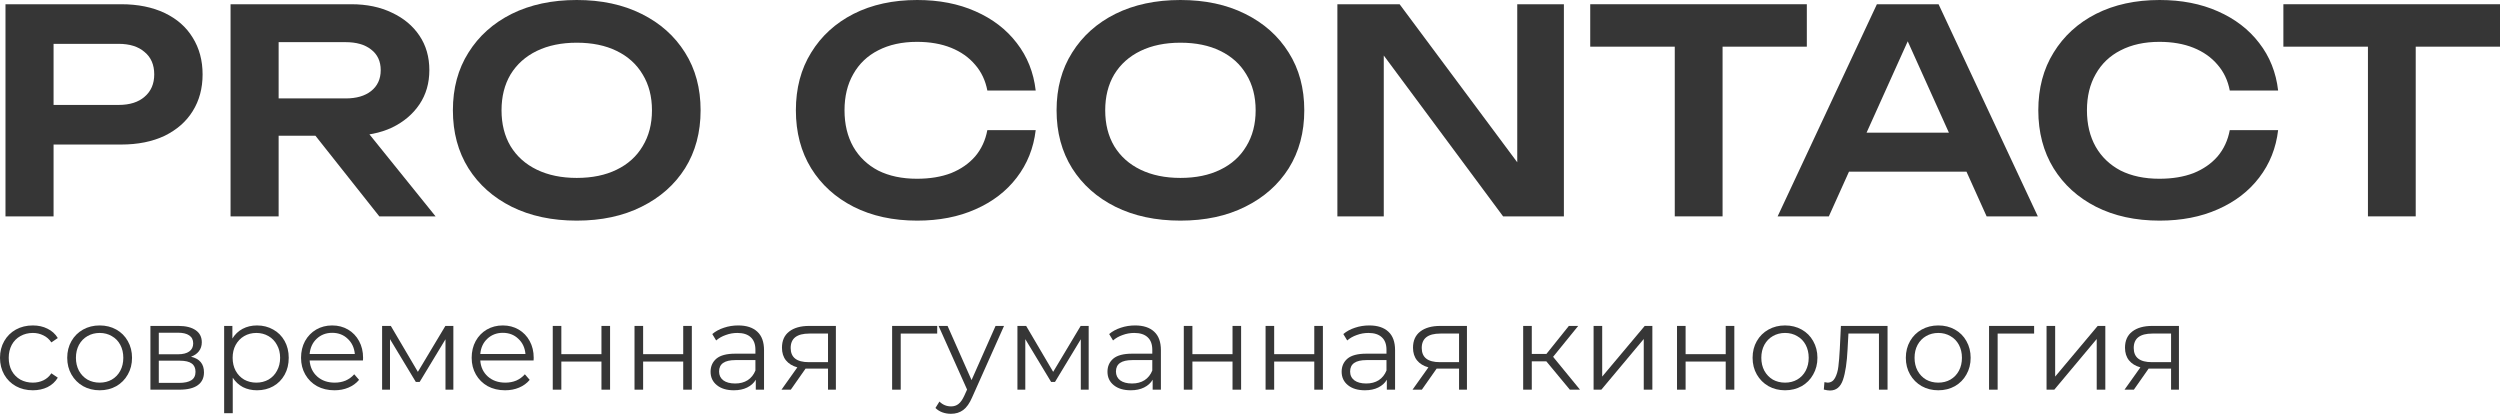
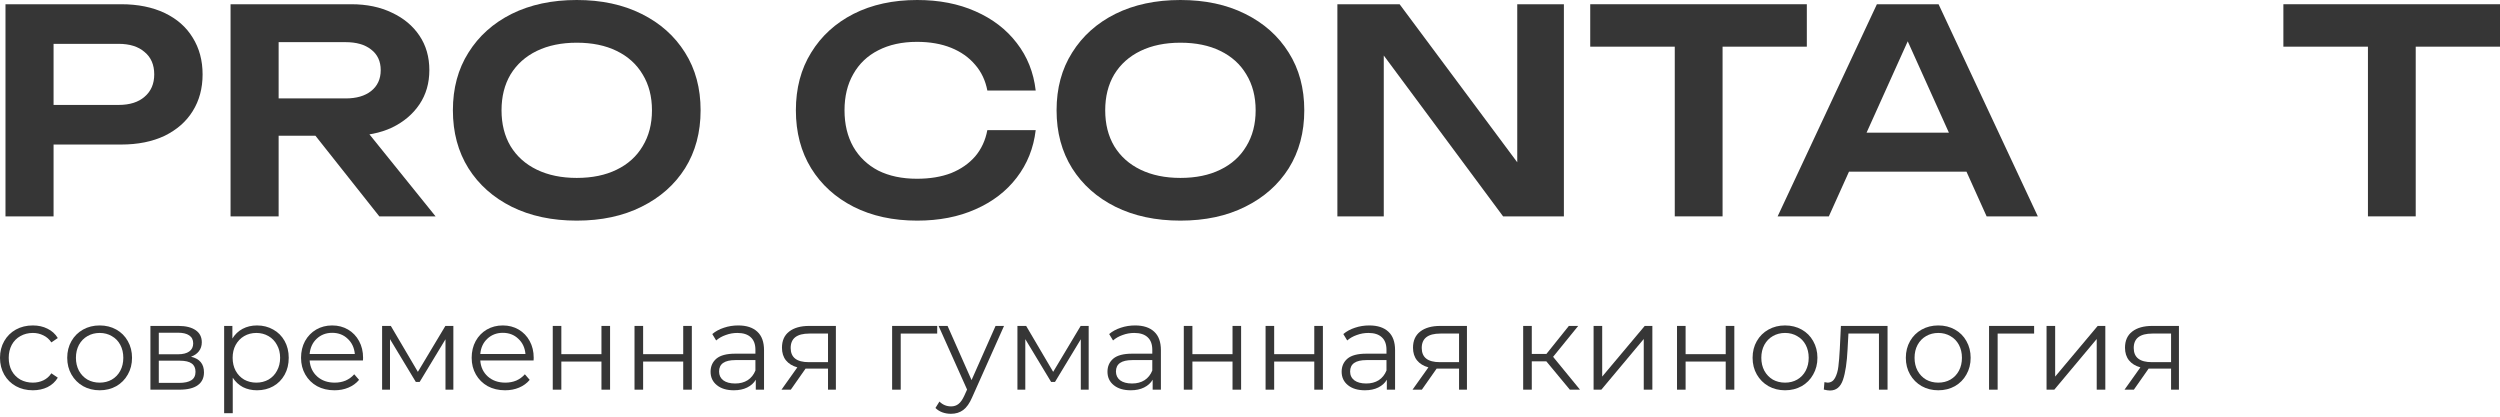
<svg xmlns="http://www.w3.org/2000/svg" width="108" height="18" viewBox="0 0 108 18" fill="none">
  <path d="M5.233 0.183C5.958 0.183 6.585 0.31 7.115 0.562C7.644 0.815 8.047 1.169 8.324 1.625C8.609 2.081 8.752 2.611 8.752 3.214C8.752 3.816 8.609 4.346 8.324 4.802C8.047 5.25 7.644 5.604 7.115 5.865C6.585 6.117 5.958 6.244 5.233 6.244H1.19V4.533H5.123C5.604 4.533 5.978 4.415 6.247 4.179C6.524 3.943 6.663 3.621 6.663 3.214C6.663 2.798 6.524 2.476 6.247 2.248C5.978 2.012 5.604 1.894 5.123 1.894H1.373L2.314 0.904V9.347H0.237V0.183H5.233Z" fill="#363636" />
  <path d="M11.401 4.252H14.932C15.396 4.252 15.762 4.146 16.031 3.934C16.308 3.714 16.447 3.413 16.447 3.03C16.447 2.647 16.308 2.35 16.031 2.138C15.762 1.926 15.396 1.821 14.932 1.821H11.096L12.037 0.758V9.347H9.96V0.183H15.176C15.844 0.183 16.43 0.305 16.935 0.55C17.44 0.786 17.835 1.116 18.12 1.54C18.405 1.963 18.548 2.46 18.548 3.03C18.548 3.592 18.405 4.085 18.12 4.509C17.835 4.932 17.44 5.266 16.935 5.511C16.43 5.747 15.844 5.865 15.176 5.865H11.401V4.252ZM12.989 5.059H15.359L18.817 9.347H16.386L12.989 5.059Z" fill="#363636" />
  <path d="M24.916 9.531C23.849 9.531 22.912 9.331 22.106 8.932C21.308 8.533 20.685 7.979 20.237 7.27C19.789 6.553 19.565 5.718 19.565 4.765C19.565 3.812 19.789 2.981 20.237 2.273C20.685 1.556 21.308 0.998 22.106 0.599C22.912 0.2 23.849 0 24.916 0C25.982 0 26.915 0.2 27.713 0.599C28.519 0.998 29.146 1.556 29.594 2.273C30.042 2.981 30.266 3.812 30.266 4.765C30.266 5.718 30.042 6.553 29.594 7.27C29.146 7.979 28.519 8.533 27.713 8.932C26.915 9.331 25.982 9.531 24.916 9.531ZM24.916 7.686C25.583 7.686 26.157 7.567 26.638 7.331C27.127 7.095 27.501 6.757 27.762 6.317C28.031 5.877 28.165 5.36 28.165 4.765C28.165 4.171 28.031 3.653 27.762 3.214C27.501 2.774 27.127 2.436 26.638 2.199C26.157 1.963 25.583 1.845 24.916 1.845C24.256 1.845 23.682 1.963 23.193 2.199C22.704 2.436 22.326 2.774 22.057 3.214C21.796 3.653 21.666 4.171 21.666 4.765C21.666 5.36 21.796 5.877 22.057 6.317C22.326 6.757 22.704 7.095 23.193 7.331C23.682 7.567 24.256 7.686 24.916 7.686Z" fill="#363636" />
  <path d="M44.742 5.621C44.652 6.394 44.379 7.079 43.923 7.673C43.475 8.26 42.881 8.716 42.139 9.042C41.407 9.368 40.568 9.531 39.623 9.531C38.58 9.531 37.664 9.331 36.874 8.932C36.092 8.533 35.481 7.979 35.042 7.27C34.602 6.553 34.382 5.718 34.382 4.765C34.382 3.812 34.602 2.981 35.042 2.273C35.481 1.556 36.092 0.998 36.874 0.599C37.664 0.2 38.58 0 39.623 0C40.568 0 41.407 0.163 42.139 0.489C42.881 0.815 43.475 1.271 43.923 1.857C44.379 2.444 44.652 3.128 44.742 3.91H42.653C42.571 3.478 42.396 3.108 42.127 2.798C41.858 2.48 41.512 2.236 41.089 2.065C40.665 1.894 40.173 1.808 39.611 1.808C38.967 1.808 38.409 1.931 37.937 2.175C37.473 2.411 37.114 2.753 36.862 3.201C36.609 3.641 36.483 4.163 36.483 4.765C36.483 5.368 36.609 5.893 36.862 6.342C37.114 6.781 37.473 7.124 37.937 7.368C38.409 7.604 38.967 7.722 39.611 7.722C40.173 7.722 40.665 7.641 41.089 7.478C41.512 7.307 41.858 7.066 42.127 6.757C42.396 6.439 42.571 6.06 42.653 5.621H44.742Z" fill="#363636" />
  <path d="M50.994 9.531C49.928 9.531 48.991 9.331 48.185 8.932C47.387 8.533 46.764 7.979 46.316 7.27C45.868 6.553 45.644 5.718 45.644 4.765C45.644 3.812 45.868 2.981 46.316 2.273C46.764 1.556 47.387 0.998 48.185 0.599C48.991 0.2 49.928 0 50.994 0C52.061 0 52.994 0.2 53.792 0.599C54.598 0.998 55.225 1.556 55.673 2.273C56.121 2.981 56.345 3.812 56.345 4.765C56.345 5.718 56.121 6.553 55.673 7.27C55.225 7.979 54.598 8.533 53.792 8.932C52.994 9.331 52.061 9.531 50.994 9.531ZM50.994 7.686C51.662 7.686 52.236 7.567 52.717 7.331C53.206 7.095 53.58 6.757 53.841 6.317C54.11 5.877 54.244 5.36 54.244 4.765C54.244 4.171 54.11 3.653 53.841 3.214C53.58 2.774 53.206 2.436 52.717 2.199C52.236 1.963 51.662 1.845 50.994 1.845C50.335 1.845 49.761 1.963 49.272 2.199C48.783 2.436 48.405 2.774 48.136 3.214C47.875 3.653 47.745 4.171 47.745 4.765C47.745 5.36 47.875 5.877 48.136 6.317C48.405 6.757 48.783 7.095 49.272 7.331C49.761 7.567 50.335 7.686 50.994 7.686Z" fill="#363636" />
  <path d="M66.266 7.979L65.545 8.089V0.183H67.56V9.347H64.934L59.07 1.442L59.779 1.332V9.347H57.775V0.183H60.463L66.266 7.979Z" fill="#363636" />
  <path d="M72.35 1.112H74.415V9.347H72.35V1.112ZM68.698 0.183H78.055V2.016H68.698V0.183Z" fill="#363636" />
-   <path d="M79.189 7.417V5.731H85.541V7.417H79.189ZM83.746 0.183L88.034 9.347H85.822L82.072 1.026H82.756L79.006 9.347H76.794L81.082 0.183H83.746Z" fill="#363636" />
-   <path d="M98.415 5.621C98.325 6.394 98.052 7.079 97.596 7.673C97.148 8.26 96.554 8.716 95.812 9.042C95.079 9.368 94.241 9.531 93.296 9.531C92.253 9.531 91.337 9.331 90.547 8.932C89.765 8.533 89.155 7.979 88.715 7.27C88.275 6.553 88.055 5.718 88.055 4.765C88.055 3.812 88.275 2.981 88.715 2.273C89.155 1.556 89.765 0.998 90.547 0.599C91.337 0.2 92.253 0 93.296 0C94.241 0 95.079 0.163 95.812 0.489C96.554 0.815 97.148 1.271 97.596 1.857C98.052 2.444 98.325 3.128 98.415 3.91H96.326C96.244 3.478 96.069 3.108 95.8 2.798C95.531 2.48 95.185 2.236 94.762 2.065C94.338 1.894 93.846 1.808 93.284 1.808C92.64 1.808 92.082 1.931 91.61 2.175C91.146 2.411 90.787 2.753 90.535 3.201C90.282 3.641 90.156 4.163 90.156 4.765C90.156 5.368 90.282 5.893 90.535 6.342C90.787 6.781 91.146 7.124 91.61 7.368C92.082 7.604 92.64 7.722 93.284 7.722C93.846 7.722 94.338 7.641 94.762 7.478C95.185 7.307 95.531 7.066 95.8 6.757C96.069 6.439 96.244 6.06 96.326 5.621H98.415Z" fill="#363636" />
+   <path d="M79.189 7.417V5.731H85.541V7.417ZM83.746 0.183L88.034 9.347H85.822L82.072 1.026H82.756L79.006 9.347H76.794L81.082 0.183H83.746Z" fill="#363636" />
  <path d="M102.295 1.112H104.359V9.347H102.295V1.112ZM98.642 0.183H108V2.016H98.642V0.183Z" fill="#363636" />
  <path d="M1.419 16.86C1.146 16.86 0.902 16.801 0.686 16.682C0.473 16.563 0.305 16.398 0.183 16.185C0.061 15.968 0 15.726 0 15.457C0 15.188 0.061 14.947 0.183 14.734C0.305 14.521 0.473 14.356 0.686 14.237C0.902 14.118 1.146 14.059 1.419 14.059C1.656 14.059 1.867 14.106 2.052 14.2C2.24 14.291 2.389 14.425 2.497 14.603L2.219 14.792C2.129 14.656 2.014 14.555 1.874 14.488C1.734 14.418 1.583 14.383 1.419 14.383C1.22 14.383 1.04 14.429 0.879 14.52C0.722 14.607 0.598 14.733 0.508 14.897C0.421 15.061 0.377 15.247 0.377 15.457C0.377 15.67 0.421 15.858 0.508 16.022C0.598 16.183 0.722 16.308 0.879 16.399C1.04 16.486 1.22 16.53 1.419 16.53C1.583 16.53 1.734 16.497 1.874 16.431C2.014 16.364 2.129 16.263 2.219 16.127L2.497 16.316C2.389 16.494 2.24 16.63 2.052 16.724C1.864 16.815 1.652 16.86 1.419 16.86Z" fill="#363636" />
  <path d="M4.306 16.86C4.041 16.86 3.802 16.801 3.589 16.682C3.376 16.56 3.209 16.392 3.087 16.179C2.965 15.966 2.904 15.726 2.904 15.457C2.904 15.188 2.965 14.947 3.087 14.734C3.209 14.521 3.376 14.356 3.589 14.237C3.802 14.118 4.041 14.059 4.306 14.059C4.572 14.059 4.811 14.118 5.024 14.237C5.236 14.356 5.402 14.521 5.521 14.734C5.643 14.947 5.704 15.188 5.704 15.457C5.704 15.726 5.643 15.966 5.521 16.179C5.402 16.392 5.236 16.56 5.024 16.682C4.811 16.801 4.572 16.86 4.306 16.86ZM4.306 16.53C4.502 16.53 4.676 16.486 4.83 16.399C4.987 16.308 5.109 16.181 5.196 16.017C5.284 15.853 5.327 15.666 5.327 15.457C5.327 15.247 5.284 15.061 5.196 14.897C5.109 14.733 4.987 14.607 4.83 14.52C4.676 14.429 4.502 14.383 4.306 14.383C4.111 14.383 3.935 14.429 3.778 14.52C3.624 14.607 3.502 14.733 3.411 14.897C3.324 15.061 3.28 15.247 3.28 15.457C3.28 15.666 3.324 15.853 3.411 16.017C3.502 16.181 3.624 16.308 3.778 16.399C3.935 16.486 4.111 16.53 4.306 16.53Z" fill="#363636" />
  <path d="M8.252 15.41C8.625 15.497 8.812 15.722 8.812 16.085C8.812 16.326 8.723 16.511 8.545 16.64C8.367 16.769 8.102 16.834 7.749 16.834H6.498V14.08H7.713C8.027 14.08 8.273 14.141 8.451 14.263C8.629 14.385 8.718 14.56 8.718 14.787C8.718 14.937 8.676 15.066 8.592 15.174C8.512 15.279 8.398 15.357 8.252 15.41ZM6.86 15.305H7.687C7.899 15.305 8.062 15.265 8.173 15.185C8.289 15.104 8.346 14.987 8.346 14.834C8.346 14.68 8.289 14.565 8.173 14.488C8.062 14.412 7.899 14.373 7.687 14.373H6.86V15.305ZM7.734 16.541C7.971 16.541 8.149 16.502 8.268 16.425C8.386 16.349 8.446 16.228 8.446 16.064C8.446 15.9 8.392 15.78 8.283 15.703C8.175 15.623 8.004 15.582 7.77 15.582H6.86V16.541H7.734Z" fill="#363636" />
  <path d="M11.102 14.059C11.36 14.059 11.594 14.118 11.803 14.237C12.012 14.352 12.176 14.516 12.295 14.729C12.414 14.942 12.473 15.185 12.473 15.457C12.473 15.733 12.414 15.977 12.295 16.19C12.176 16.403 12.012 16.569 11.803 16.687C11.597 16.802 11.363 16.86 11.102 16.86C10.878 16.86 10.676 16.815 10.494 16.724C10.316 16.63 10.17 16.494 10.055 16.316V17.849H9.683V14.08H10.039V14.624C10.151 14.443 10.297 14.303 10.479 14.206C10.664 14.108 10.871 14.059 11.102 14.059ZM11.075 16.53C11.267 16.53 11.442 16.486 11.599 16.399C11.756 16.308 11.878 16.181 11.965 16.017C12.056 15.853 12.101 15.666 12.101 15.457C12.101 15.247 12.056 15.062 11.965 14.902C11.878 14.738 11.756 14.61 11.599 14.52C11.442 14.429 11.267 14.383 11.075 14.383C10.88 14.383 10.704 14.429 10.547 14.52C10.393 14.61 10.271 14.738 10.18 14.902C10.093 15.062 10.05 15.247 10.05 15.457C10.05 15.666 10.093 15.853 10.18 16.017C10.271 16.181 10.393 16.308 10.547 16.399C10.704 16.486 10.88 16.53 11.075 16.53Z" fill="#363636" />
  <path d="M15.68 15.572H13.376C13.397 15.858 13.507 16.09 13.706 16.268C13.905 16.443 14.156 16.53 14.46 16.53C14.631 16.53 14.788 16.5 14.931 16.441C15.074 16.378 15.198 16.288 15.303 16.169L15.512 16.41C15.39 16.556 15.236 16.668 15.051 16.745C14.87 16.822 14.669 16.86 14.449 16.86C14.167 16.86 13.915 16.801 13.696 16.682C13.479 16.56 13.31 16.392 13.188 16.179C13.066 15.966 13.005 15.726 13.005 15.457C13.005 15.188 13.062 14.947 13.177 14.734C13.296 14.521 13.457 14.356 13.659 14.237C13.865 14.118 14.095 14.059 14.35 14.059C14.605 14.059 14.833 14.118 15.036 14.237C15.238 14.356 15.397 14.521 15.512 14.734C15.627 14.944 15.685 15.185 15.685 15.457L15.68 15.572ZM14.35 14.378C14.085 14.378 13.861 14.464 13.68 14.635C13.502 14.802 13.401 15.022 13.376 15.294H15.329C15.304 15.022 15.201 14.802 15.02 14.635C14.842 14.464 14.619 14.378 14.35 14.378Z" fill="#363636" />
  <path d="M19.585 14.08V16.834H19.245V14.656L18.13 16.499H17.963L16.848 14.651V16.834H16.507V14.08H16.884L18.052 16.064L19.24 14.08H19.585Z" fill="#363636" />
  <path d="M23.051 15.572H20.748C20.768 15.858 20.878 16.09 21.077 16.268C21.276 16.443 21.528 16.53 21.831 16.53C22.002 16.53 22.159 16.5 22.302 16.441C22.445 16.378 22.569 16.288 22.674 16.169L22.883 16.41C22.761 16.556 22.608 16.668 22.423 16.745C22.241 16.822 22.041 16.86 21.821 16.86C21.538 16.86 21.287 16.801 21.067 16.682C20.851 16.56 20.681 16.392 20.559 16.179C20.437 15.966 20.376 15.726 20.376 15.457C20.376 15.188 20.433 14.947 20.549 14.734C20.667 14.521 20.828 14.356 21.03 14.237C21.236 14.118 21.466 14.059 21.721 14.059C21.976 14.059 22.205 14.118 22.407 14.237C22.609 14.356 22.768 14.521 22.883 14.734C22.998 14.944 23.056 15.185 23.056 15.457L23.051 15.572ZM21.721 14.378C21.456 14.378 21.233 14.464 21.051 14.635C20.873 14.802 20.772 15.022 20.748 15.294H22.7C22.676 15.022 22.573 14.802 22.391 14.635C22.213 14.464 21.99 14.378 21.721 14.378Z" fill="#363636" />
  <path d="M23.879 14.08H24.25V15.3H25.983V14.08H26.355V16.834H25.983V15.619H24.25V16.834H23.879V14.08Z" fill="#363636" />
  <path d="M27.411 14.08H27.783V15.3H29.515V14.08H29.887V16.834H29.515V15.619H27.783V16.834H27.411V14.08Z" fill="#363636" />
  <path d="M31.891 14.059C32.25 14.059 32.526 14.15 32.718 14.331C32.91 14.509 33.006 14.774 33.006 15.127V16.834H32.65V16.404C32.566 16.548 32.442 16.659 32.278 16.74C32.118 16.82 31.926 16.86 31.702 16.86C31.395 16.86 31.151 16.787 30.97 16.64C30.788 16.494 30.697 16.3 30.697 16.059C30.697 15.825 30.781 15.637 30.949 15.493C31.12 15.35 31.39 15.279 31.76 15.279H32.634V15.111C32.634 14.874 32.568 14.694 32.435 14.572C32.303 14.446 32.109 14.383 31.854 14.383C31.68 14.383 31.512 14.413 31.352 14.473C31.191 14.528 31.053 14.607 30.938 14.708L30.771 14.431C30.91 14.312 31.078 14.221 31.273 14.158C31.469 14.092 31.674 14.059 31.891 14.059ZM31.76 16.567C31.969 16.567 32.149 16.52 32.299 16.425C32.449 16.328 32.561 16.188 32.634 16.007V15.556H31.77C31.299 15.556 31.064 15.72 31.064 16.049C31.064 16.209 31.125 16.336 31.247 16.431C31.369 16.521 31.54 16.567 31.76 16.567Z" fill="#363636" />
  <path d="M36.11 14.08V16.834H35.77V15.923H34.906H34.801L34.163 16.834H33.76L34.445 15.87C34.233 15.811 34.068 15.71 33.953 15.567C33.838 15.424 33.781 15.242 33.781 15.022C33.781 14.715 33.885 14.481 34.095 14.321C34.304 14.16 34.59 14.08 34.953 14.08H36.11ZM34.157 15.033C34.157 15.441 34.417 15.645 34.937 15.645H35.77V14.41H34.964C34.426 14.41 34.157 14.617 34.157 15.033Z" fill="#363636" />
  <path d="M40.487 14.41H38.911V16.834H38.54V14.08H40.487V14.41Z" fill="#363636" />
  <path d="M43.374 14.08L41.997 17.164C41.886 17.422 41.757 17.605 41.61 17.713C41.463 17.822 41.287 17.876 41.081 17.876C40.949 17.876 40.825 17.855 40.71 17.813C40.594 17.771 40.495 17.708 40.411 17.624L40.584 17.347C40.724 17.486 40.891 17.556 41.087 17.556C41.212 17.556 41.319 17.521 41.406 17.452C41.497 17.382 41.58 17.263 41.657 17.096L41.778 16.829L40.547 14.08H40.935L41.971 16.42L43.008 14.08H43.374Z" fill="#363636" />
  <path d="M47.031 14.08V16.834H46.691V14.656L45.576 16.499H45.408L44.293 14.651V16.834H43.953V14.08H44.33L45.497 16.064L46.685 14.08H47.031Z" fill="#363636" />
  <path d="M49.036 14.059C49.395 14.059 49.671 14.15 49.863 14.331C50.055 14.509 50.151 14.774 50.151 15.127V16.834H49.795V16.404C49.711 16.548 49.587 16.659 49.423 16.74C49.263 16.82 49.071 16.86 48.848 16.86C48.541 16.86 48.296 16.787 48.115 16.64C47.933 16.494 47.843 16.3 47.843 16.059C47.843 15.825 47.926 15.637 48.094 15.493C48.265 15.35 48.535 15.279 48.905 15.279H49.779V15.111C49.779 14.874 49.713 14.694 49.581 14.572C49.448 14.446 49.254 14.383 48.999 14.383C48.825 14.383 48.657 14.413 48.497 14.473C48.336 14.528 48.199 14.607 48.083 14.708L47.916 14.431C48.056 14.312 48.223 14.221 48.418 14.158C48.614 14.092 48.82 14.059 49.036 14.059ZM48.905 16.567C49.115 16.567 49.294 16.52 49.444 16.425C49.594 16.328 49.706 16.188 49.779 16.007V15.556H48.916C48.445 15.556 48.209 15.72 48.209 16.049C48.209 16.209 48.27 16.336 48.392 16.431C48.514 16.521 48.685 16.567 48.905 16.567Z" fill="#363636" />
  <path d="M51.14 14.08H51.512V15.3H53.245V14.08H53.616V16.834H53.245V15.619H51.512V16.834H51.14V14.08Z" fill="#363636" />
  <path d="M54.673 14.08H55.044V15.3H56.777V14.08H57.149V16.834H56.777V15.619H55.044V16.834H54.673V14.08Z" fill="#363636" />
  <path d="M59.153 14.059C59.512 14.059 59.788 14.15 59.98 14.331C60.172 14.509 60.267 14.774 60.267 15.127V16.834H59.911V16.404C59.828 16.548 59.704 16.659 59.54 16.74C59.379 16.82 59.187 16.86 58.964 16.86C58.657 16.86 58.413 16.787 58.231 16.64C58.05 16.494 57.959 16.3 57.959 16.059C57.959 15.825 58.043 15.637 58.21 15.493C58.381 15.35 58.652 15.279 59.022 15.279H59.896V15.111C59.896 14.874 59.83 14.694 59.697 14.572C59.564 14.446 59.371 14.383 59.116 14.383C58.941 14.383 58.774 14.413 58.613 14.473C58.453 14.528 58.315 14.607 58.2 14.708L58.032 14.431C58.172 14.312 58.339 14.221 58.535 14.158C58.73 14.092 58.936 14.059 59.153 14.059ZM59.022 16.567C59.231 16.567 59.411 16.52 59.561 16.425C59.711 16.328 59.822 16.188 59.896 16.007V15.556H59.032C58.561 15.556 58.325 15.72 58.325 16.049C58.325 16.209 58.386 16.336 58.509 16.431C58.631 16.521 58.802 16.567 59.022 16.567Z" fill="#363636" />
  <path d="M63.372 14.08V16.834H63.031V15.923H62.168H62.063L61.424 16.834H61.021L61.707 15.87C61.494 15.811 61.33 15.71 61.215 15.567C61.1 15.424 61.042 15.242 61.042 15.022C61.042 14.715 61.147 14.481 61.356 14.321C61.566 14.16 61.852 14.08 62.215 14.08H63.372ZM61.419 15.033C61.419 15.441 61.679 15.645 62.199 15.645H63.031V14.41H62.225C61.688 14.41 61.419 14.617 61.419 15.033Z" fill="#363636" />
  <path d="M66.801 15.609H66.173V16.834H65.801V14.08H66.173V15.289H66.806L67.775 14.08H68.178L67.094 15.415L68.256 16.834H67.817L66.801 15.609Z" fill="#363636" />
  <path d="M68.843 14.08H69.215V16.268L71.052 14.08H71.382V16.834H71.01V14.645L69.178 16.834H68.843V14.08Z" fill="#363636" />
  <path d="M72.447 14.08H72.818V15.3H74.551V14.08H74.923V16.834H74.551V15.619H72.818V16.834H72.447V14.08Z" fill="#363636" />
  <path d="M77.115 16.86C76.85 16.86 76.611 16.801 76.398 16.682C76.185 16.56 76.017 16.392 75.895 16.179C75.773 15.966 75.712 15.726 75.712 15.457C75.712 15.188 75.773 14.947 75.895 14.734C76.017 14.521 76.185 14.356 76.398 14.237C76.611 14.118 76.85 14.059 77.115 14.059C77.38 14.059 77.619 14.118 77.832 14.237C78.045 14.356 78.211 14.521 78.329 14.734C78.451 14.947 78.513 15.188 78.513 15.457C78.513 15.726 78.451 15.966 78.329 16.179C78.211 16.392 78.045 16.56 77.832 16.682C77.619 16.801 77.38 16.86 77.115 16.86ZM77.115 16.53C77.31 16.53 77.485 16.486 77.638 16.399C77.795 16.308 77.918 16.181 78.005 16.017C78.092 15.853 78.136 15.666 78.136 15.457C78.136 15.247 78.092 15.061 78.005 14.897C77.918 14.733 77.795 14.607 77.638 14.52C77.485 14.429 77.31 14.383 77.115 14.383C76.919 14.383 76.743 14.429 76.586 14.52C76.433 14.607 76.311 14.733 76.22 14.897C76.133 15.061 76.089 15.247 76.089 15.457C76.089 15.666 76.133 15.853 76.22 16.017C76.311 16.181 76.433 16.308 76.586 16.399C76.743 16.486 76.919 16.53 77.115 16.53Z" fill="#363636" />
  <path d="M81.542 14.08V16.834H81.171V14.41H79.852L79.815 15.09C79.787 15.663 79.721 16.103 79.616 16.41C79.511 16.717 79.325 16.87 79.056 16.87C78.983 16.87 78.894 16.857 78.789 16.829L78.815 16.509C78.878 16.523 78.922 16.53 78.946 16.53C79.089 16.53 79.197 16.464 79.271 16.331C79.344 16.198 79.393 16.035 79.417 15.839C79.442 15.644 79.463 15.385 79.48 15.064L79.527 14.08H81.542Z" fill="#363636" />
  <path d="M83.735 16.86C83.47 16.86 83.231 16.801 83.018 16.682C82.805 16.56 82.637 16.392 82.515 16.179C82.393 15.966 82.332 15.726 82.332 15.457C82.332 15.188 82.393 14.947 82.515 14.734C82.637 14.521 82.805 14.356 83.018 14.237C83.231 14.118 83.47 14.059 83.735 14.059C84 14.059 84.239 14.118 84.452 14.237C84.665 14.356 84.831 14.521 84.949 14.734C85.071 14.947 85.132 15.188 85.132 15.457C85.132 15.726 85.071 15.966 84.949 16.179C84.831 16.392 84.665 16.56 84.452 16.682C84.239 16.801 84 16.86 83.735 16.86ZM83.735 16.53C83.93 16.53 84.105 16.486 84.258 16.399C84.415 16.308 84.537 16.181 84.625 16.017C84.712 15.853 84.756 15.666 84.756 15.457C84.756 15.247 84.712 15.061 84.625 14.897C84.537 14.733 84.415 14.607 84.258 14.52C84.105 14.429 83.93 14.383 83.735 14.383C83.539 14.383 83.363 14.429 83.206 14.52C83.053 14.607 82.93 14.733 82.84 14.897C82.752 15.061 82.709 15.247 82.709 15.457C82.709 15.666 82.752 15.853 82.84 16.017C82.93 16.181 83.053 16.308 83.206 16.399C83.363 16.486 83.539 16.53 83.735 16.53Z" fill="#363636" />
  <path d="M87.874 14.41H86.298V16.834H85.927V14.08H87.874V14.41Z" fill="#363636" />
  <path d="M88.411 14.08H88.783V16.268L90.62 14.08H90.95V16.834H90.578V14.645L88.746 16.834H88.411V14.08Z" fill="#363636" />
  <path d="M94.13 14.08V16.834H93.79V15.923H92.926H92.821L92.183 16.834H91.779L92.465 15.87C92.252 15.811 92.088 15.71 91.973 15.567C91.858 15.424 91.8 15.242 91.8 15.022C91.8 14.715 91.905 14.481 92.115 14.321C92.324 14.16 92.61 14.08 92.973 14.08H94.13ZM92.177 15.033C92.177 15.441 92.437 15.645 92.957 15.645H93.79V14.41H92.983C92.446 14.41 92.177 14.617 92.177 15.033Z" fill="#363636" />
</svg>